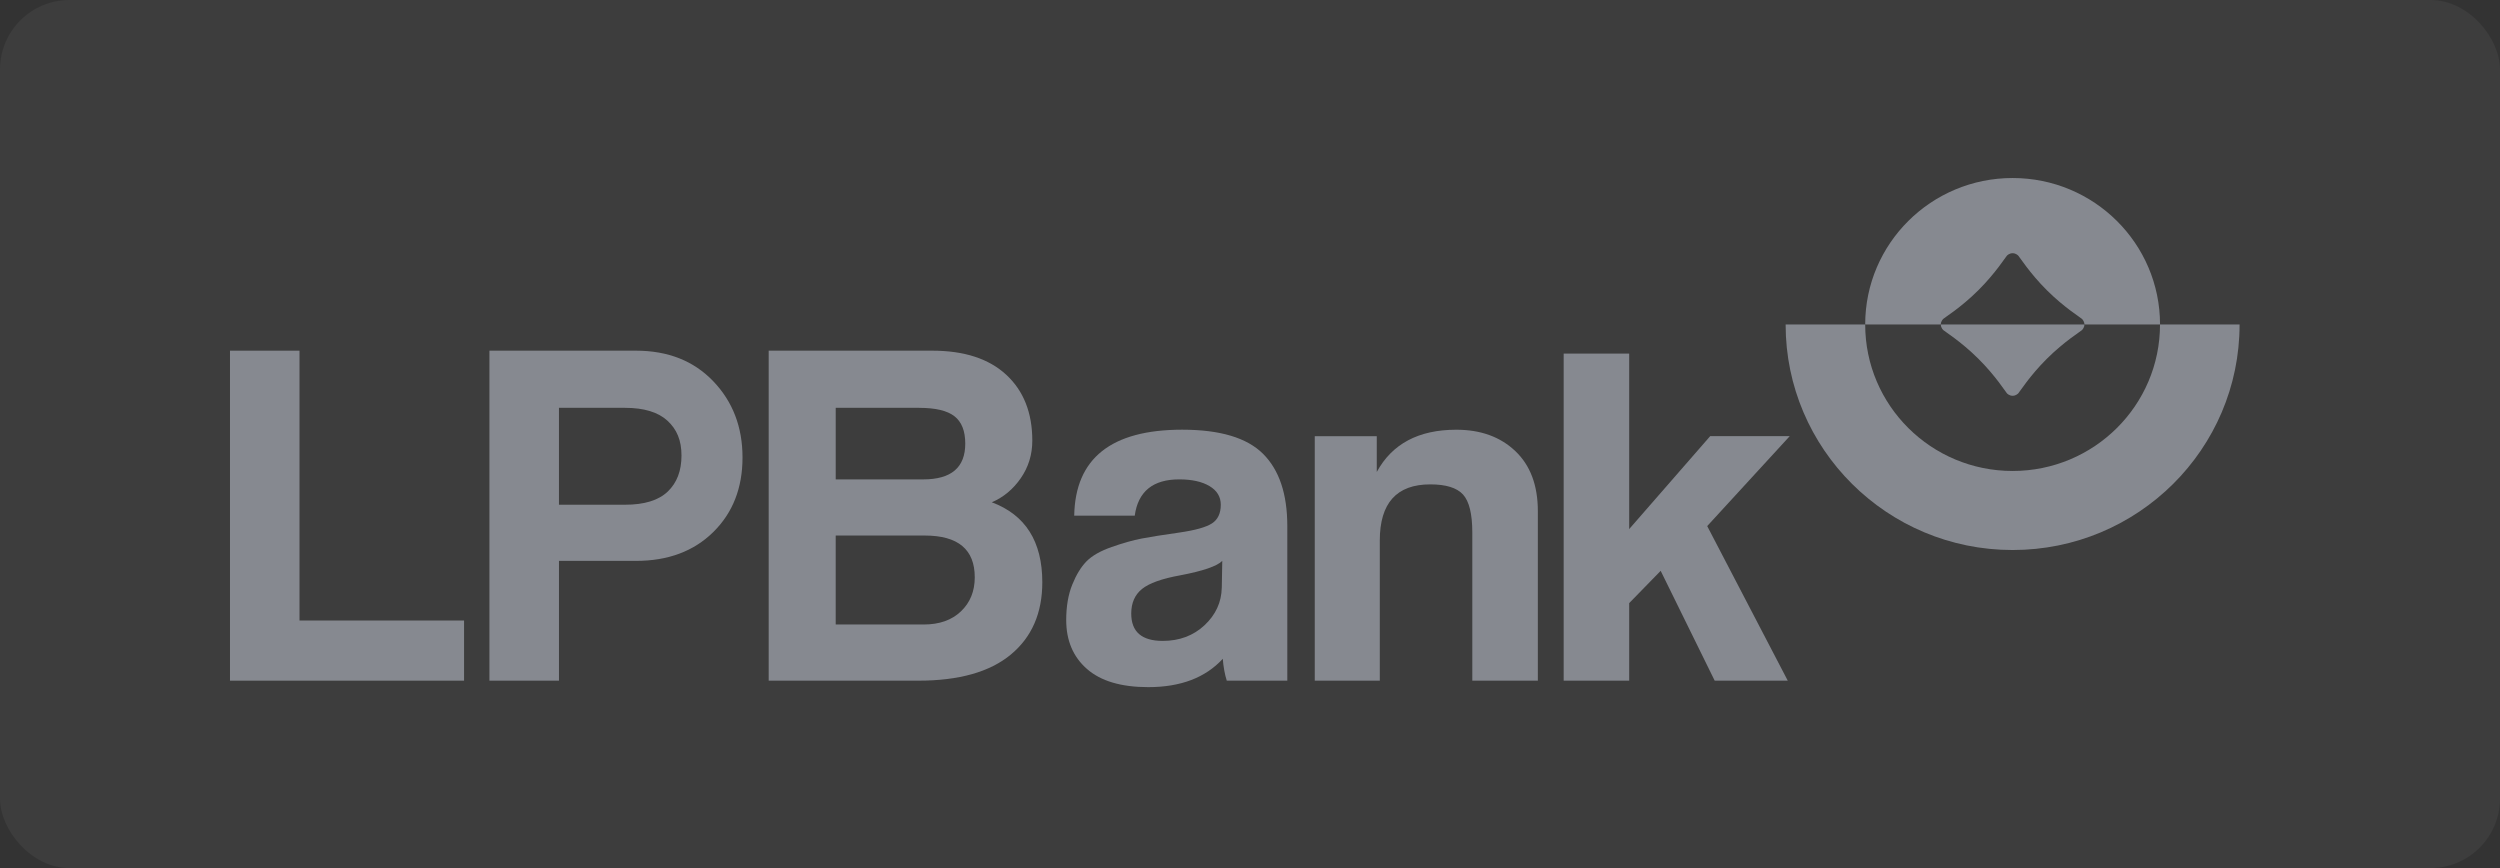
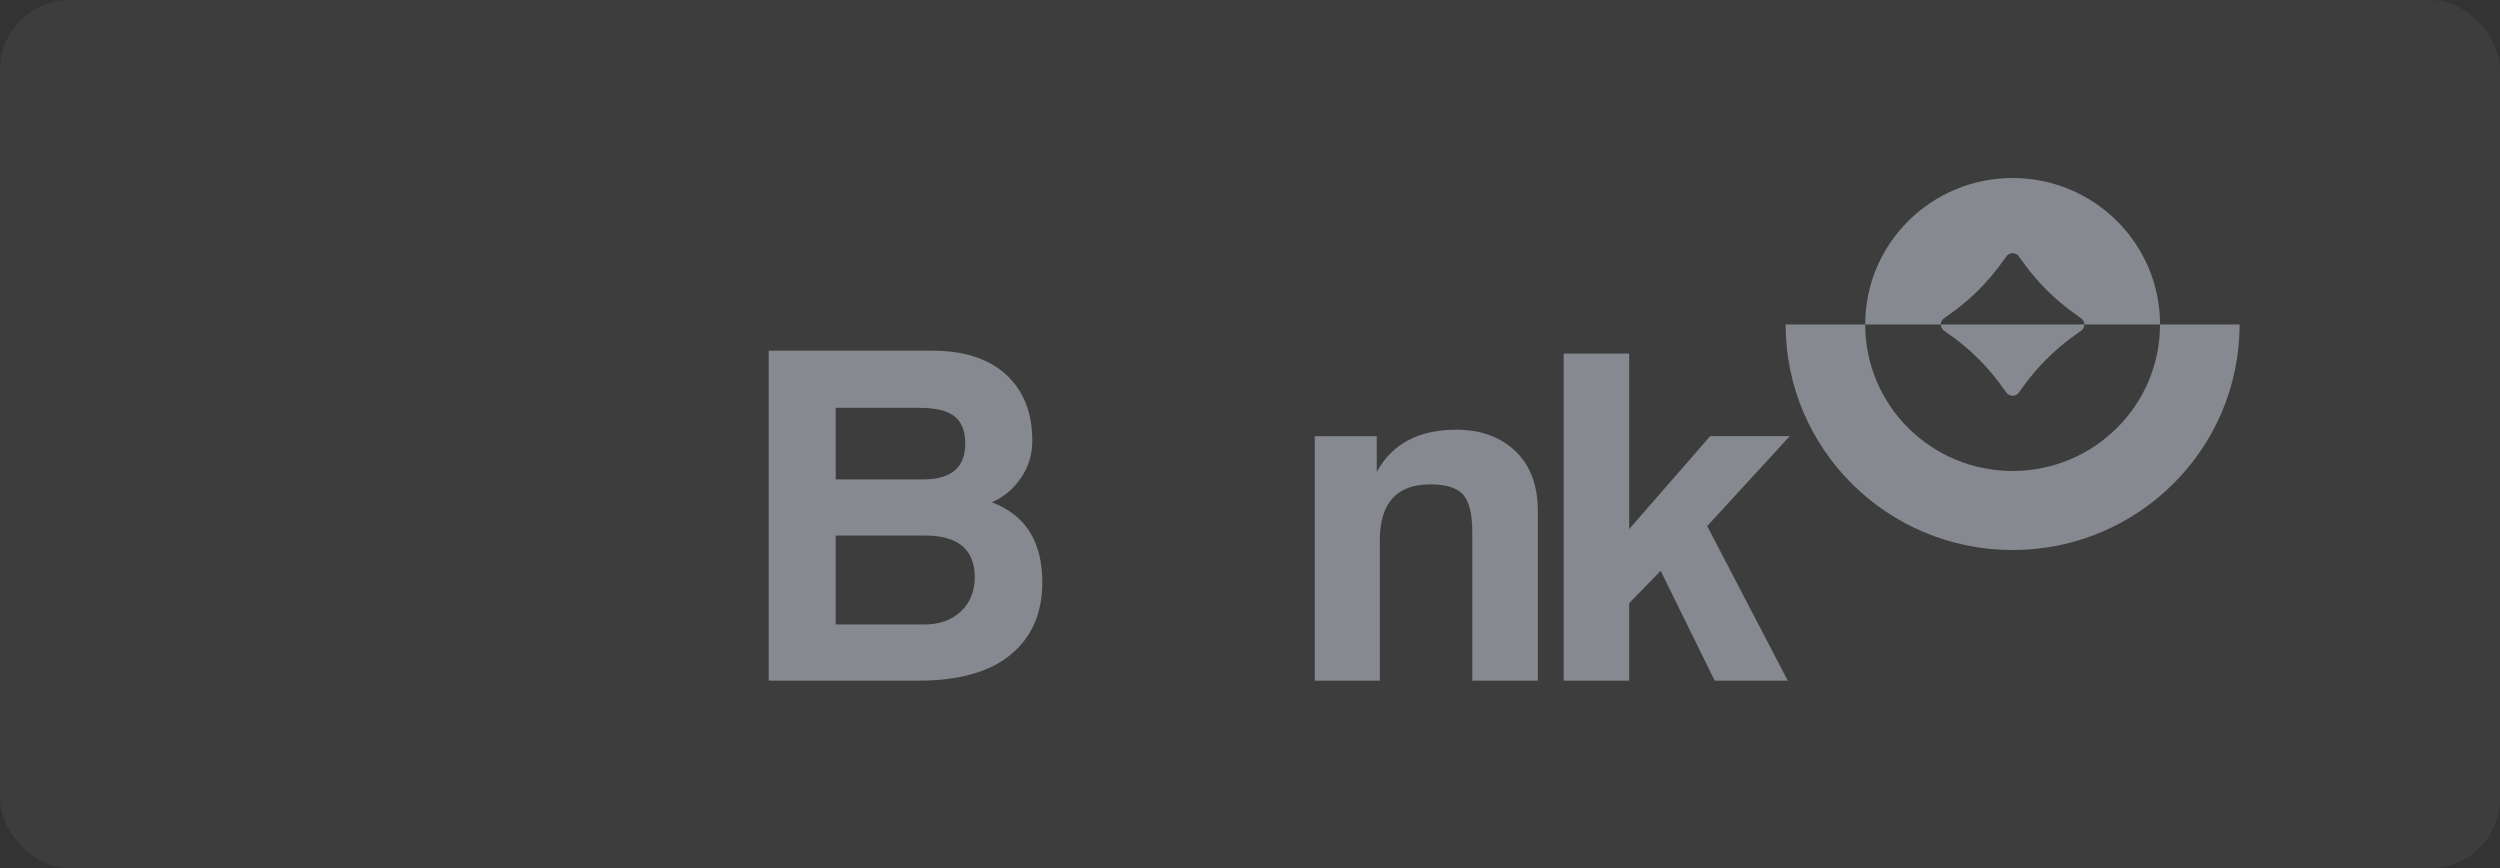
<svg xmlns="http://www.w3.org/2000/svg" width="144" height="50" viewBox="0 0 144 50" fill="none">
  <rect x="0" y="0" width="144" height="50" fill="#333333" stroke="none" />
  <rect width="144" height="50" rx="4" fill="white" fill-opacity="0.05" />
-   <path d="M26.73 39.206H13.247V20.199H17.251V35.742H26.73V39.206Z" fill="#868990" />
-   <path d="M32.196 39.206H28.191V20.199H36.633C38.477 20.199 39.961 20.786 41.084 21.96C42.208 23.134 42.769 24.598 42.769 26.353C42.769 28.109 42.208 29.54 41.084 30.647C39.961 31.753 38.477 32.307 36.633 32.307H32.197V39.205L32.196 39.206ZM32.196 29.073H35.999C37.113 29.073 37.934 28.82 38.462 28.314C38.991 27.809 39.254 27.117 39.254 26.239C39.254 25.361 38.985 24.732 38.448 24.235C37.91 23.74 37.094 23.491 35.999 23.491H32.196V29.073Z" fill="#868990" />
  <path d="M52.891 39.206H44.276V20.199H53.698C55.542 20.199 56.962 20.662 57.962 21.588C58.961 22.514 59.461 23.778 59.461 25.381C59.461 26.182 59.24 26.903 58.798 27.542C58.356 28.182 57.799 28.644 57.127 28.931C59.066 29.656 60.037 31.192 60.037 33.539C60.037 35.314 59.431 36.702 58.222 37.704C57.012 38.706 55.236 39.207 52.892 39.207L52.891 39.206ZM52.949 23.491H48.137V27.613H53.179C54.793 27.613 55.599 26.927 55.599 25.552C55.599 24.827 55.393 24.303 54.979 23.978C54.566 23.654 53.889 23.492 52.949 23.492V23.491ZM48.137 35.971H53.208C54.11 35.971 54.825 35.718 55.353 35.212C55.882 34.707 56.146 34.053 56.146 33.252C56.146 31.648 55.185 30.847 53.265 30.847H48.136V35.971H48.137Z" fill="#868990" />
-   <path d="M74.149 39.206H70.662C70.547 38.844 70.47 38.424 70.432 37.947C69.433 39.035 68.002 39.579 66.139 39.579C64.584 39.579 63.407 39.231 62.61 38.533C61.813 37.837 61.414 36.897 61.414 35.714C61.414 34.932 61.529 34.254 61.76 33.681C61.99 33.108 62.264 32.66 62.58 32.336C62.897 32.012 63.382 31.735 64.035 31.506C64.688 31.277 65.264 31.115 65.764 31.019C66.263 30.924 66.984 30.809 67.925 30.676C68.847 30.543 69.476 30.366 69.812 30.146C70.148 29.927 70.317 29.569 70.317 29.073C70.317 28.615 70.101 28.257 69.668 27.999C69.236 27.742 68.655 27.612 67.925 27.612C66.408 27.612 65.553 28.309 65.361 29.702H61.875C61.933 26.401 64.007 24.75 68.098 24.75C70.269 24.75 71.819 25.213 72.751 26.139C73.682 27.065 74.149 28.452 74.149 30.303V39.205V39.206ZM70.375 33.853L70.403 32.308C70.096 32.613 69.29 32.89 67.983 33.138C66.927 33.329 66.192 33.591 65.779 33.925C65.366 34.259 65.159 34.732 65.159 35.342C65.159 36.392 65.764 36.916 66.974 36.916C67.934 36.916 68.736 36.615 69.38 36.015C70.023 35.414 70.355 34.693 70.374 33.853H70.375Z" fill="#868990" />
  <path d="M88.579 39.206H84.805V30.676C84.805 29.607 84.627 28.878 84.272 28.486C83.916 28.096 83.288 27.9 82.385 27.9C80.445 27.9 79.476 28.978 79.476 31.135V39.207H75.73V25.124H79.302V27.185C80.186 25.562 81.713 24.752 83.884 24.752C85.285 24.752 86.419 25.162 87.283 25.983C88.148 26.804 88.58 27.957 88.58 29.446V39.207L88.579 39.206Z" fill="#868990" />
  <path d="M102.973 39.206H98.766L95.655 32.88L93.841 34.74V39.206H90.067V20.368H93.841V30.475L98.507 25.122H103.089L98.335 30.302L102.974 39.204L102.973 39.206Z" fill="#868990" />
  <path fill-rule="evenodd" clip-rule="evenodd" d="M115.927 27.128C111.237 27.128 107.435 23.351 107.435 18.691H102.852C102.852 25.864 108.705 31.681 115.926 31.681C123.147 31.681 129 25.864 129 18.691H124.417C124.417 23.35 120.616 27.128 115.926 27.128" fill="#868990" />
  <path fill-rule="evenodd" clip-rule="evenodd" d="M120.062 18.691C120.062 18.894 119.917 19.017 119.916 19.017C119.857 19.082 118.913 19.658 117.907 20.657C116.901 21.657 116.32 22.594 116.255 22.653C116.255 22.653 116.131 22.797 115.927 22.797C115.722 22.797 115.598 22.653 115.598 22.653C115.535 22.594 114.954 21.657 113.947 20.657C112.941 19.658 111.999 19.082 111.939 19.017C111.939 19.017 111.792 18.894 111.792 18.691H120.063H120.062Z" fill="#868990" />
  <path fill-rule="evenodd" clip-rule="evenodd" d="M115.927 10.254C111.237 10.254 107.435 14.031 107.435 18.691H111.79C111.79 18.487 111.937 18.364 111.937 18.364C111.996 18.299 112.939 17.725 113.946 16.724C114.951 15.725 115.532 14.788 115.597 14.729C115.597 14.729 115.72 14.585 115.926 14.585C116.132 14.585 116.255 14.729 116.255 14.729C116.32 14.787 116.901 15.725 117.906 16.724C118.913 17.724 119.855 18.299 119.915 18.364C119.915 18.364 120.062 18.487 120.062 18.691H124.418C124.418 14.031 120.617 10.254 115.927 10.254Z" fill="#868990" />
</svg>